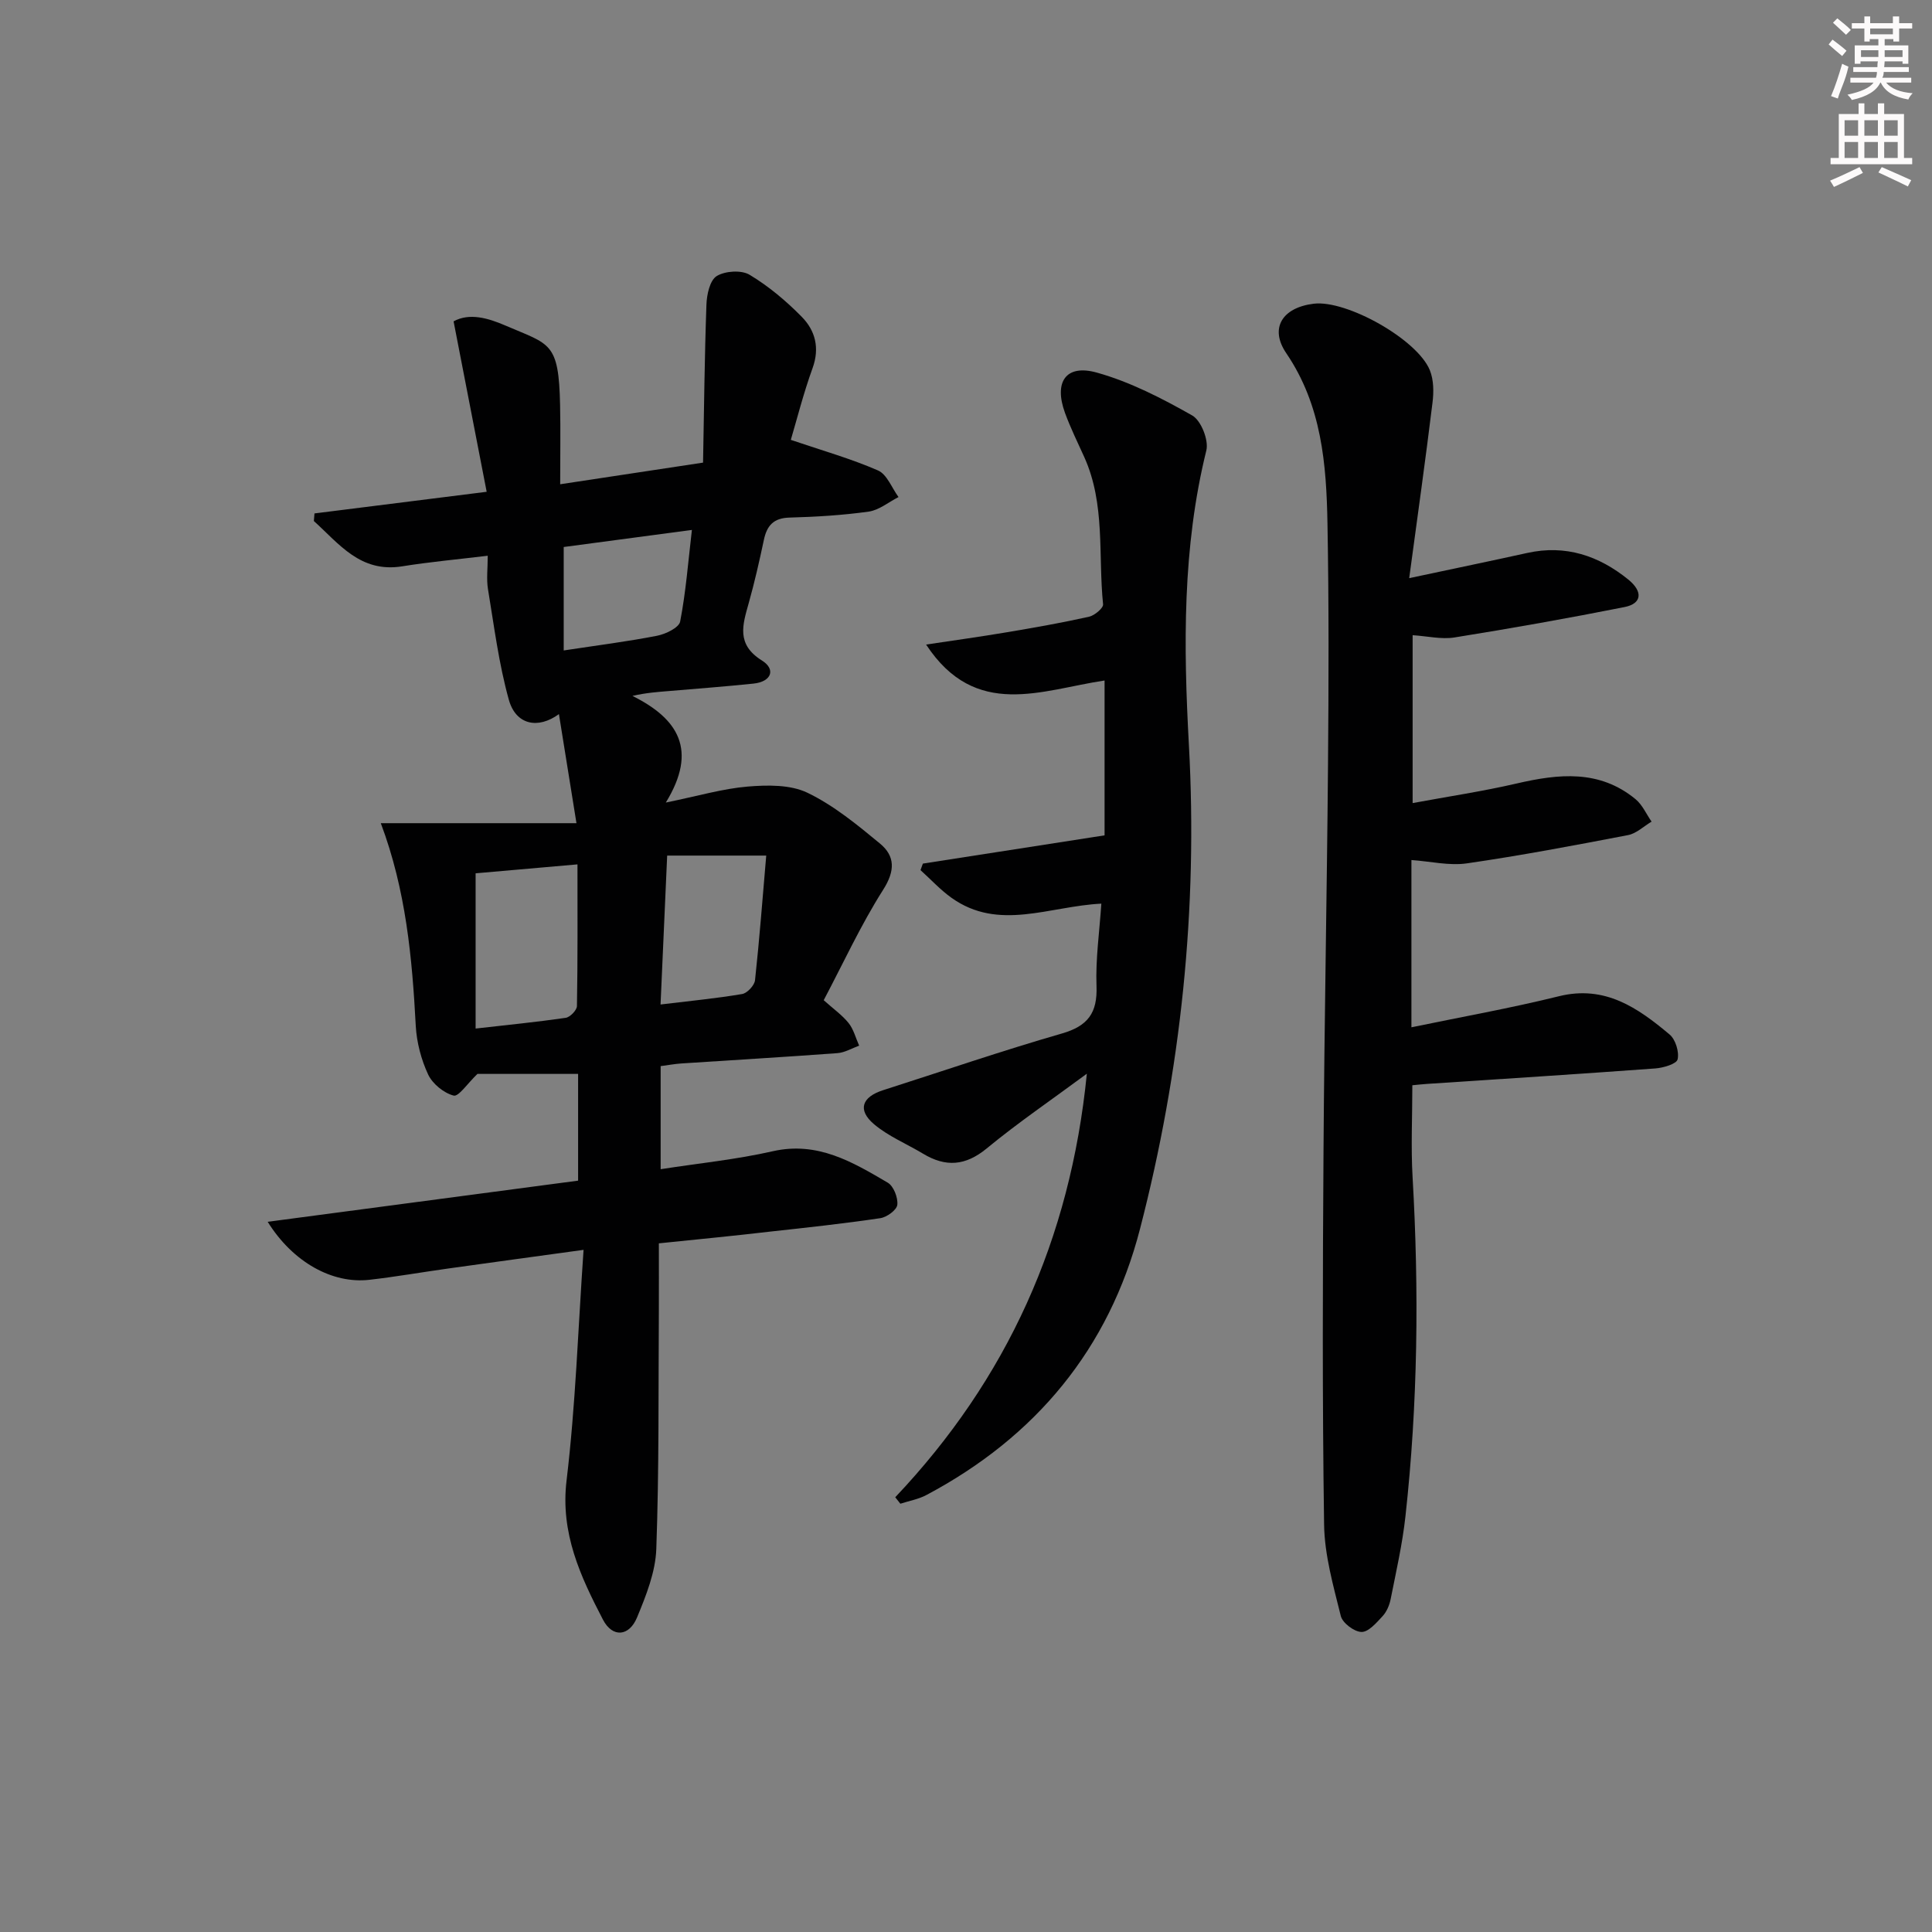
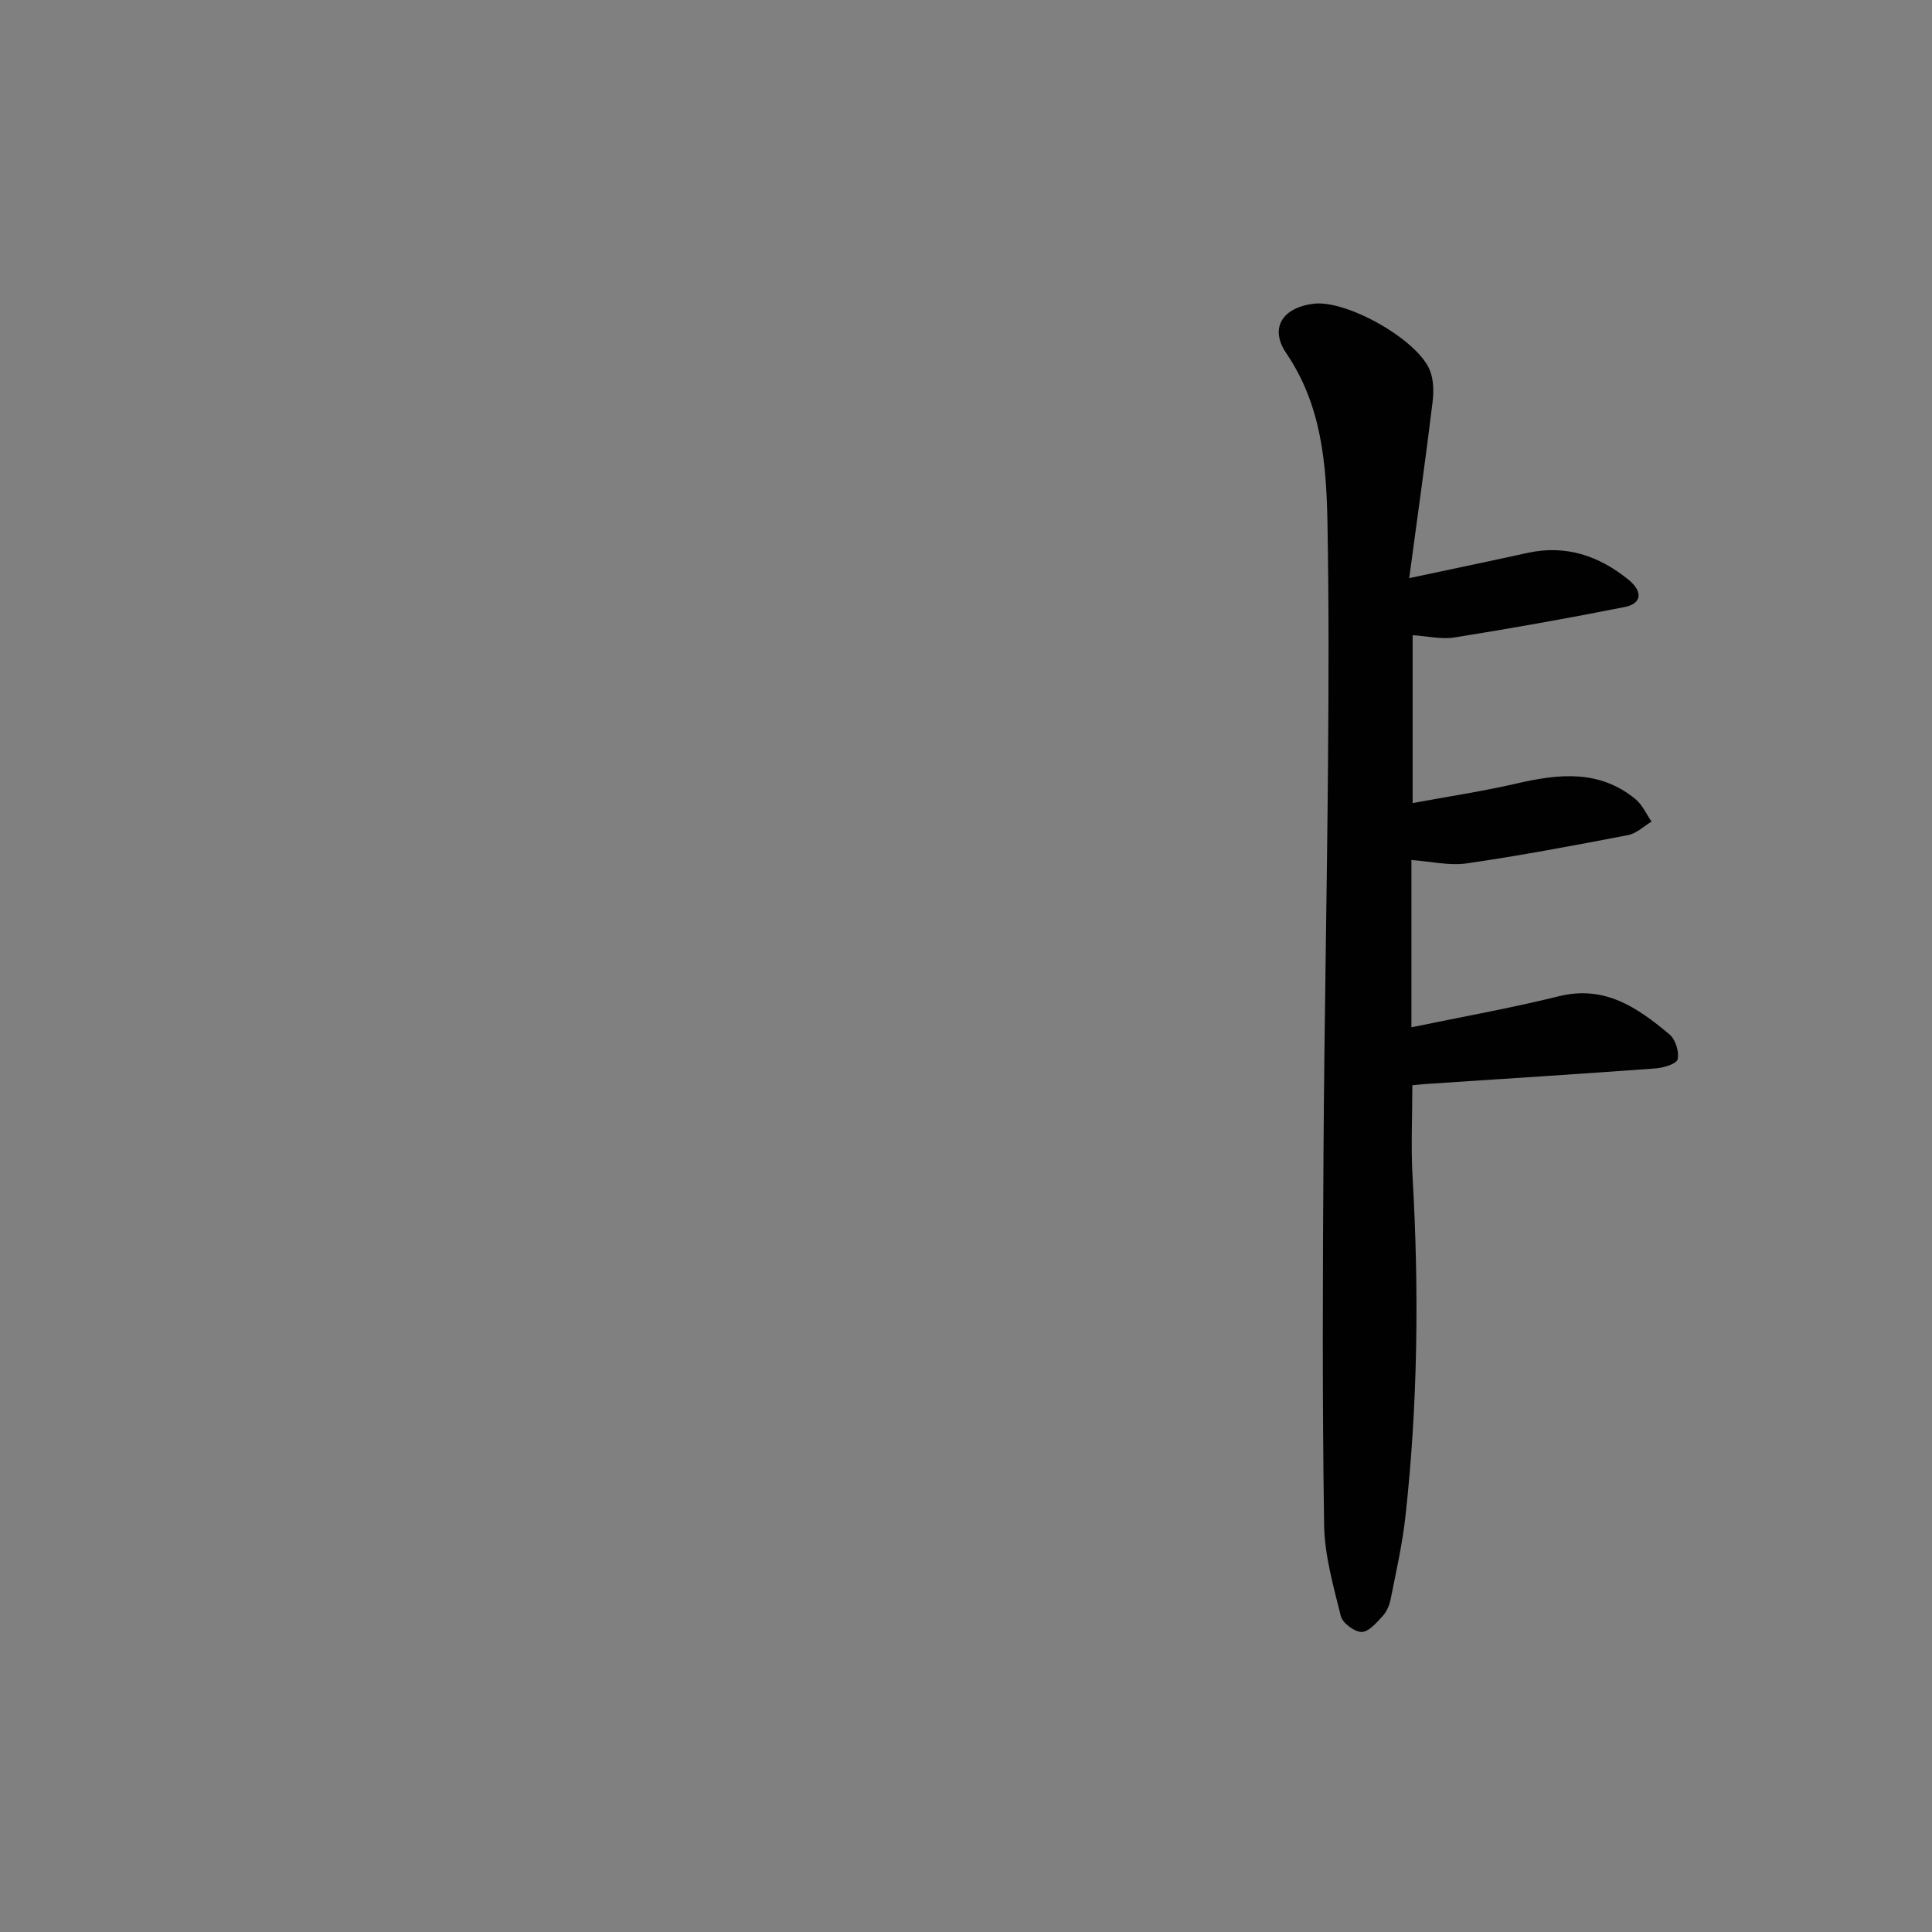
<svg xmlns="http://www.w3.org/2000/svg" enable-background="new 0 0 400 400" viewBox="0 0 400 400">
  <rect x="0" y="0" width="400" height="400" fill="#808080" stroke="none" />
  <g fill="#010102">
-     <path d="m136.41 257.42c0 4.88.02 9.35 0 13.82-.11 16.49.06 32.99-.53 49.47-.17 4.77-2.11 9.63-3.98 14.15-1.63 3.96-5.08 4.27-7.06.48-4.65-8.95-8.85-17.89-7.54-28.82 1.87-15.59 2.38-31.35 3.52-47.75-10.39 1.43-19.24 2.63-28.08 3.87-5.43.76-10.83 1.71-16.27 2.33-7.62.87-15.81-3.6-21.05-12.01 21.73-2.88 42.92-5.69 64.27-8.52 0-7.56 0-14.66 0-22.1-7.36 0-14.6 0-20.84 0-2.06 1.97-3.9 4.76-4.93 4.49-2.05-.54-4.37-2.43-5.28-4.37-1.44-3.09-2.37-6.64-2.56-10.05-.75-14.11-2.02-28.09-7.24-41.98h40.51c-1.37-8.49-2.49-15.5-3.63-22.58-4.33 3.16-8.91 2.25-10.37-2.97-2.08-7.46-3.05-15.24-4.32-22.91-.34-2.08-.05-4.26-.05-6.91-6.29.76-12.03 1.28-17.7 2.19-8.68 1.4-13.08-4.67-18.3-9.38.04-.52.08-1.04.13-1.57 11.69-1.47 23.38-2.94 35.65-4.48-2.32-11.93-4.54-23.38-6.85-35.29 3.29-1.8 7.12-.69 10.76.88 9.22 3.98 11.02 3.33 11.29 16.46.11 5.14.02 10.29.02 16.39 9.71-1.47 18.95-2.87 29.58-4.48.21-11 .31-21.86.7-32.71.07-2.07.7-5.03 2.12-5.91 1.73-1.07 5.1-1.29 6.8-.28 3.95 2.37 7.59 5.43 10.83 8.73 2.77 2.82 3.74 6.41 2.23 10.59-1.9 5.25-3.27 10.69-4.51 14.87 6.47 2.2 12.43 3.88 18.05 6.33 1.86.81 2.86 3.62 4.25 5.51-2.05 1.04-4.01 2.7-6.16 3.01-5.42.76-10.93 1.09-16.41 1.24-3.31.09-4.68 1.65-5.31 4.63-.93 4.38-1.92 8.75-3.13 13.06-1.27 4.52-2.63 8.56 2.73 11.9 2.93 1.83 1.97 4.39-1.73 4.78-5.78.6-11.58 1.04-17.37 1.53-2.43.2-4.85.36-7.71 1.02 9.47 4.71 13.59 11.19 6.91 22.08 6.72-1.37 11.79-2.88 16.95-3.31 4.11-.34 8.83-.42 12.37 1.28 5.44 2.62 10.3 6.62 15.01 10.51 3.16 2.61 3.17 5.65.66 9.59-4.61 7.25-8.22 15.13-12.3 22.85 2.05 1.84 3.85 3.1 5.16 4.74 1.04 1.31 1.47 3.1 2.18 4.67-1.5.54-2.97 1.44-4.5 1.55-10.78.8-21.56 1.43-32.35 2.14-1.31.09-2.6.33-4.25.55v21.34c7.9-1.23 15.66-2 23.22-3.72 9.27-2.1 16.51 2.23 23.8 6.51 1.21.71 2.14 3.1 1.98 4.58-.12 1.08-2.17 2.57-3.52 2.77-7.54 1.12-15.13 1.94-22.71 2.77-7.42.87-14.86 1.59-23.14 2.44zm-37.94-76.61v32.14c6.5-.74 12.6-1.34 18.65-2.22.91-.13 2.31-1.58 2.33-2.43.17-9.61.11-19.23.11-29.34-7.4.64-14.27 1.25-21.09 1.85zm38.29 27.16c6.15-.75 11.56-1.26 16.9-2.17 1.05-.18 2.55-1.79 2.66-2.86.92-8.48 1.56-16.99 2.32-25.8-7.63 0-13.98 0-20.51 0-.47 10.59-.91 20.47-1.37 30.83zm-20.05-73.3c6.95-1.06 13.17-1.84 19.31-3.04 1.79-.35 4.55-1.67 4.8-2.95 1.18-6.09 1.65-12.31 2.43-18.96-9.37 1.25-17.85 2.37-26.54 3.53z" />
    <path d="m291.76 119.7c9.57-2.04 17.02-3.58 24.45-5.22 7.93-1.75 14.81.57 20.9 5.5 3.12 2.53 2.8 5-.75 5.7-11.7 2.33-23.45 4.41-35.23 6.3-2.69.43-5.57-.27-8.66-.47v34.76c7.38-1.37 14.51-2.43 21.51-4.05 8.71-2.02 17.15-2.93 24.64 3.24 1.42 1.17 2.23 3.08 3.32 4.65-1.62.96-3.14 2.46-4.88 2.79-11.08 2.13-22.18 4.23-33.35 5.85-3.65.53-7.52-.41-11.49-.69v34.63c10.32-2.14 20.51-3.95 30.54-6.43 9.55-2.36 16.35 2.42 22.91 7.92 1.23 1.03 2.02 3.6 1.66 5.15-.22.95-2.96 1.76-4.63 1.88-15.74 1.16-31.5 2.15-47.25 3.2-.97.06-1.94.18-3.04.28 0 6.49-.31 12.77.05 19.02 1.35 23.46 1.1 46.88-1.48 70.25-.63 5.75-1.93 11.43-3.06 17.12-.25 1.26-.83 2.63-1.69 3.55-1.25 1.35-2.9 3.28-4.35 3.25-1.5-.03-3.92-1.85-4.28-3.3-1.54-6.23-3.37-12.59-3.46-18.93-.38-25.81-.29-51.63-.12-77.45.17-26.63.71-53.26.93-79.9.14-16.62.19-33.25-.11-49.87-.22-12.32-1.19-24.5-8.53-35.3-3.53-5.19-.82-9.46 5.69-10.25 6.79-.82 21.46 7.38 24.04 13.79.81 2.01.82 4.53.54 6.73-1.42 11.64-3.06 23.24-4.82 36.3z" />
-     <path d="m185.35 309.99c23.14-24.45 36.25-53.37 39.67-87.69-7.35 5.44-14.28 10.15-20.72 15.46-4.41 3.64-8.51 3.92-13.19 1.1-3.4-2.05-7.2-3.6-10.18-6.13-3.45-2.94-2.48-5.62 1.91-7.02 12.32-3.94 24.57-8.15 37-11.73 5.41-1.56 7.39-4.27 7.18-9.83-.21-5.57.61-11.17 1-17.06-10.78.53-21.23 5.77-31.01-1.2-2.33-1.66-4.3-3.82-6.43-5.74.16-.45.33-.9.49-1.35 12.47-1.94 24.95-3.88 37.62-5.85 0-10.7 0-21.13 0-32.06-13.01 1.94-26.7 8.17-36.95-7.44 5.79-.87 11.21-1.62 16.61-2.53 5.73-.96 11.45-1.97 17.12-3.23 1.15-.26 2.99-1.8 2.91-2.58-1.04-10.19.51-20.73-3.9-30.49-1.37-3.03-2.85-6.03-3.99-9.15-2.33-6.4.19-10.12 6.59-8.33 6.9 1.92 13.49 5.33 19.76 8.88 1.83 1.04 3.44 5.11 2.92 7.24-4.98 20.15-4.73 40.55-3.61 60.99 1.86 33.95-1.63 67.37-10.13 100.21-6.42 24.8-21.6 43.06-44.22 55.07-1.65.88-3.59 1.21-5.39 1.8-.36-.45-.71-.9-1.06-1.34z" />
  </g>
-   <path d="m378.6 9.2.8-1c.9.7 1.9 1.4 2.9 2.3l-.9 1.1c-1.1-.9-2-1.7-2.8-2.4zm.5 10.7c.9-2.1 1.6-4.3 2.3-6.7.4.2.8.4 1.3.6-.7 3.1-1.5 4.3-2.2 6.6zm.4-15.2.9-.9c1 .8 2 1.6 2.8 2.4l-1 1c-1-.9-1.9-1.8-2.7-2.5zm12.5-1.3h1.2v1.4h2.7v1.1h-2.7v2.7h-1.2v-.5h-1.8v1.3h4.9v3.8h-1.2v-.5h-3.7c0 .4-.1.9-.1 1.2h5.1v1h-5.2c0 .5-.1.9-.3 1.2h6v1h-5.2c1.1 1.3 2.9 2 5.5 2.2-.4.4-.7.8-.9 1.3-2.9-.5-4.8-1.6-5.7-3.5h-.1c-.8 1.7-2.7 2.9-5.9 3.6-.2-.4-.6-.8-.9-1.1 2.8-.6 4.6-1.4 5.4-2.5h-4.8v-1h5.3c.1-.3.2-.7.2-1.2h-4.9v-1h5c0-.4 0-.8.1-1.2h-3.6v.5h-1.2v-3.8h4.9v-1.3h-1.8v.5h-1.1v-2.7h-2.6v-1.1h2.6v-1.4h1.2v1.4h4.7v-1.4zm-6.7 8.4h3.6c0-.4 0-.9 0-1.4h-3.6zm1.9-4.7h4.7v-1.2h-4.7zm6.7 3.3h-3.7v1.4h3.7z" fill="#fcfafa" />
-   <path d="m384.7 21.4h1.3v2.2h2.8v-2.2h1.3v2.2h4.1v9.1h1.7v1.3h-16.9v-1.3h1.7v-9.1h4.1v-2.2zm.3 13.2.7 1.2c-1.8.9-3.8 1.9-6 2.9-.2-.4-.5-.8-.8-1.3 2.4-1 4.4-2 6.1-2.8zm-3.1-6.5h2.8v-3.2h-2.8zm0 4.6h2.8v-3.3h-2.8v3.2zm4.1-4.6h2.8v-3.2h-2.8zm0 4.6h2.8v-3.3h-2.8zm3.6 1.9c2.1.9 4.1 1.8 6.1 2.7l-.7 1.3c-2.2-1.1-4.2-2-6.1-2.9zm3.3-9.7h-2.8v3.2h2.8zm-2.8 7.8h2.8v-3.3h-2.8z" fill="#fcfafa" />
</svg>